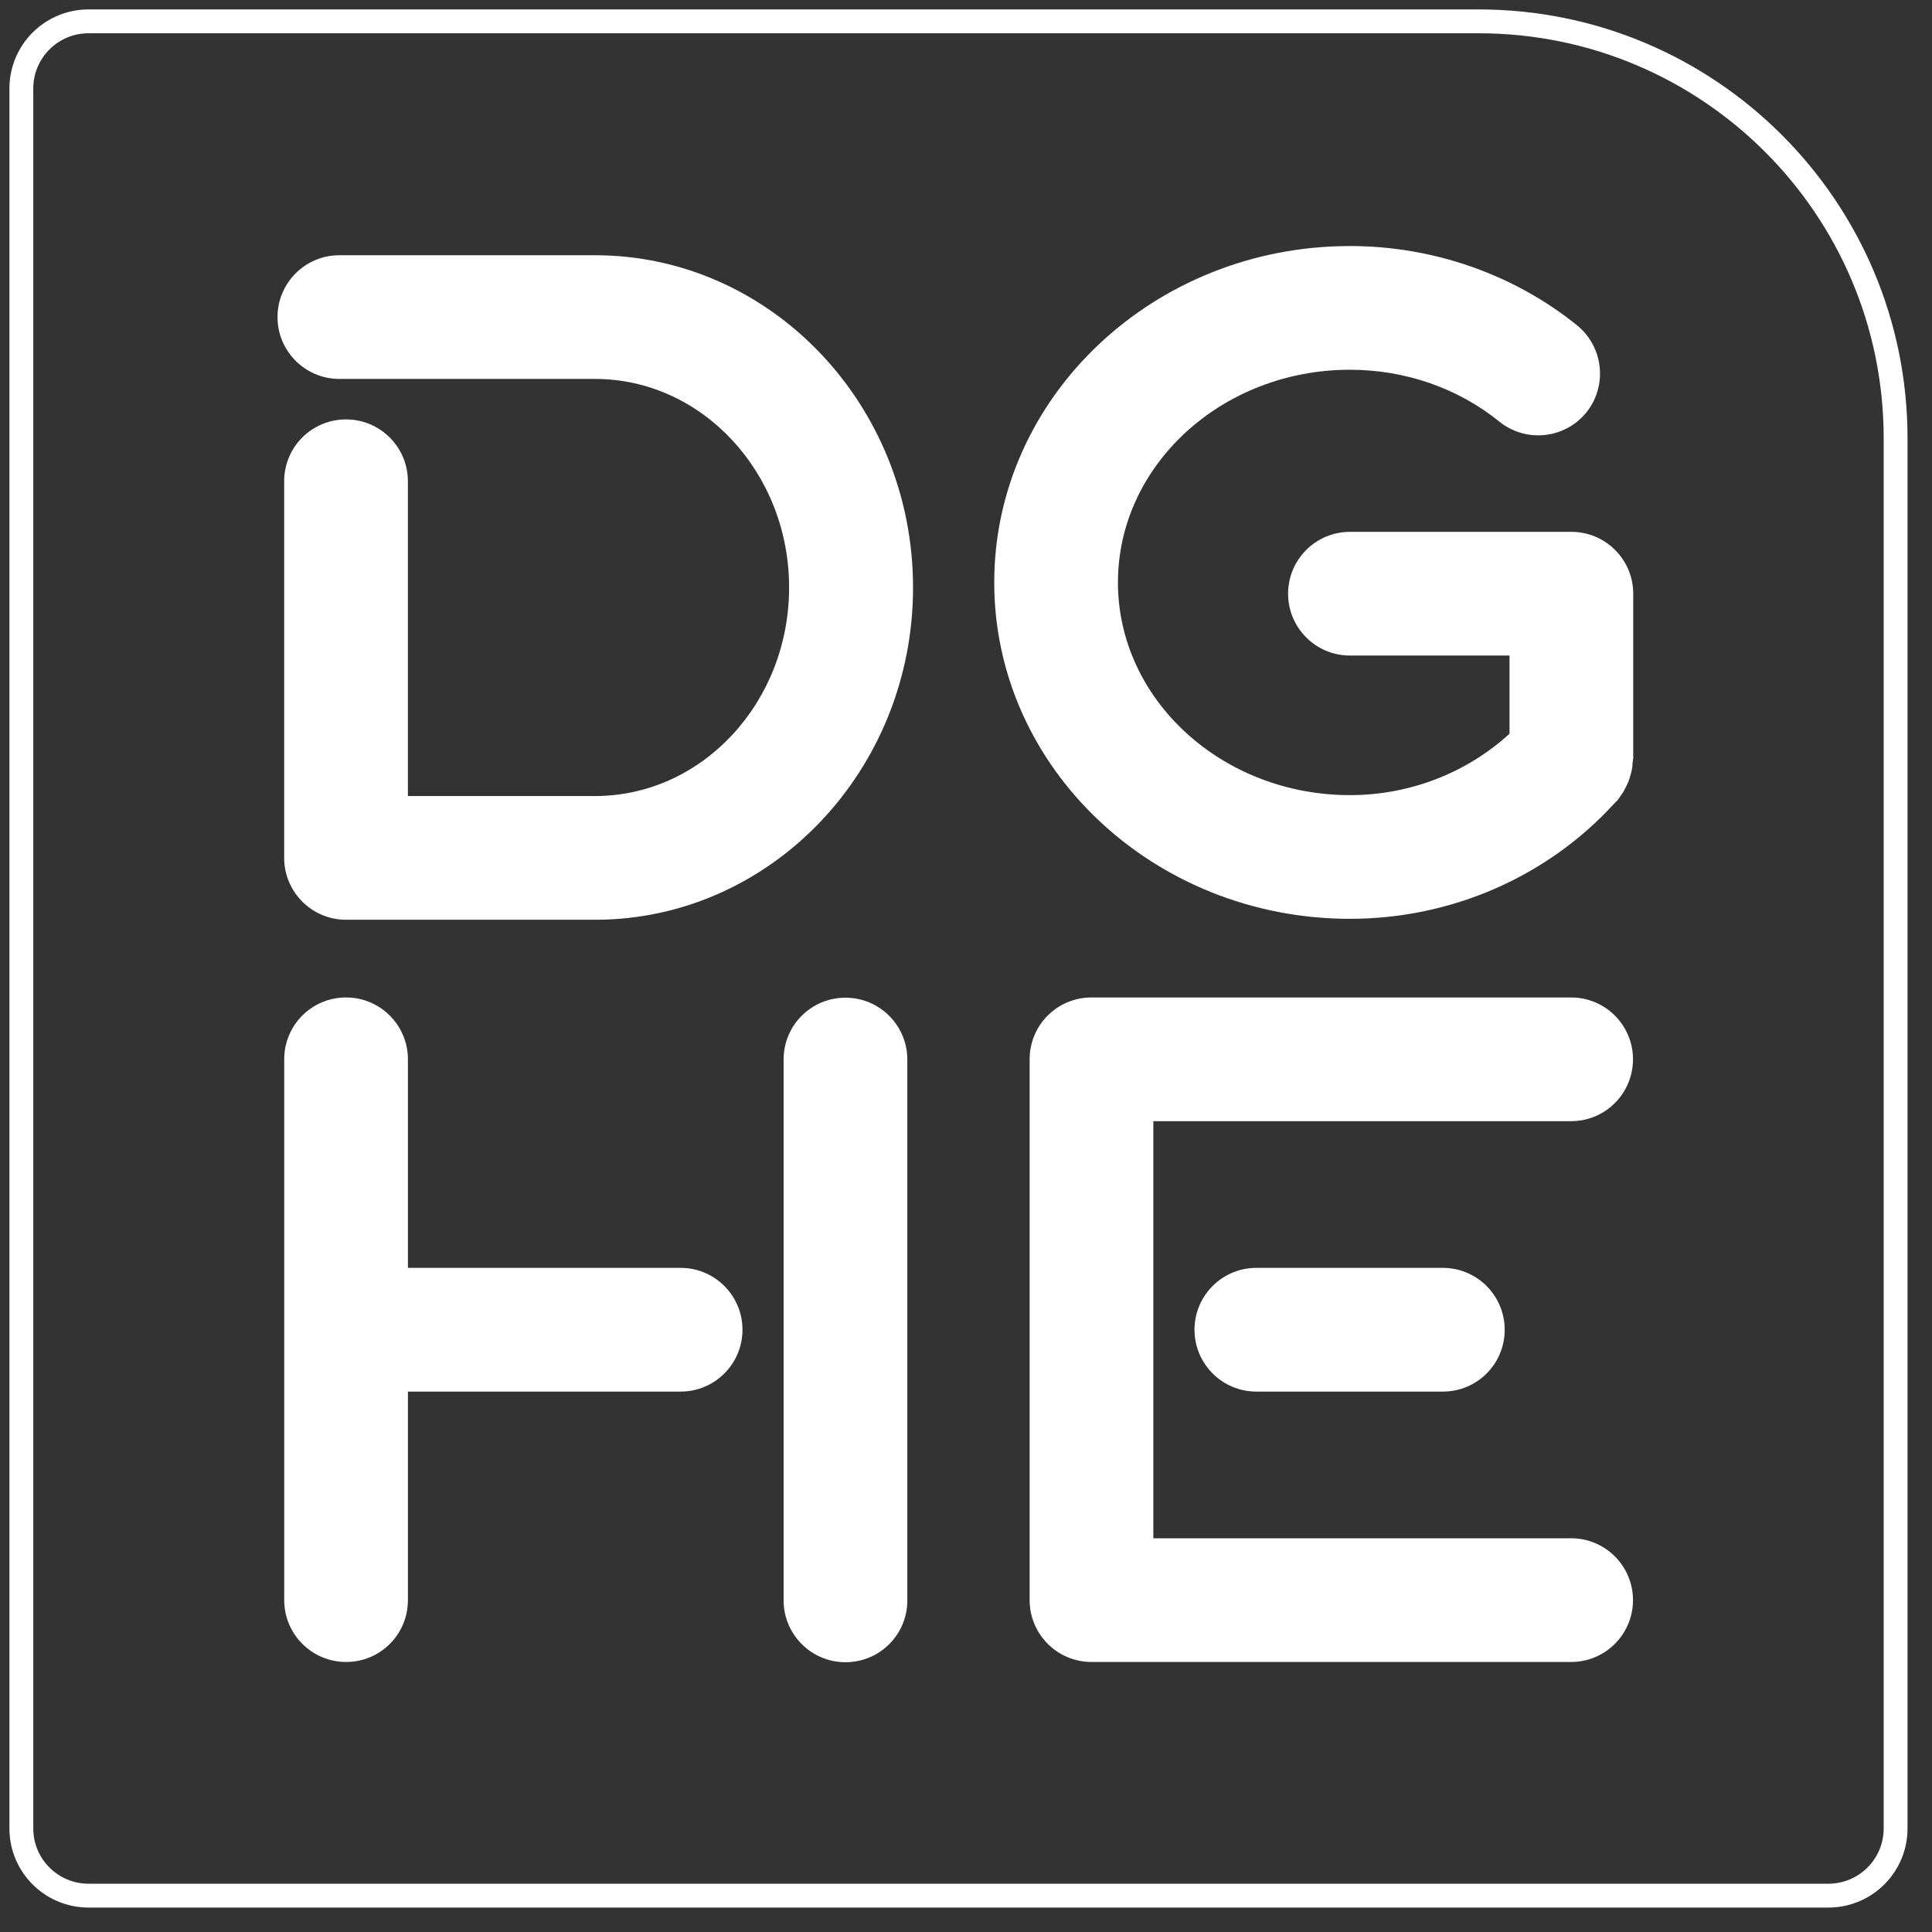
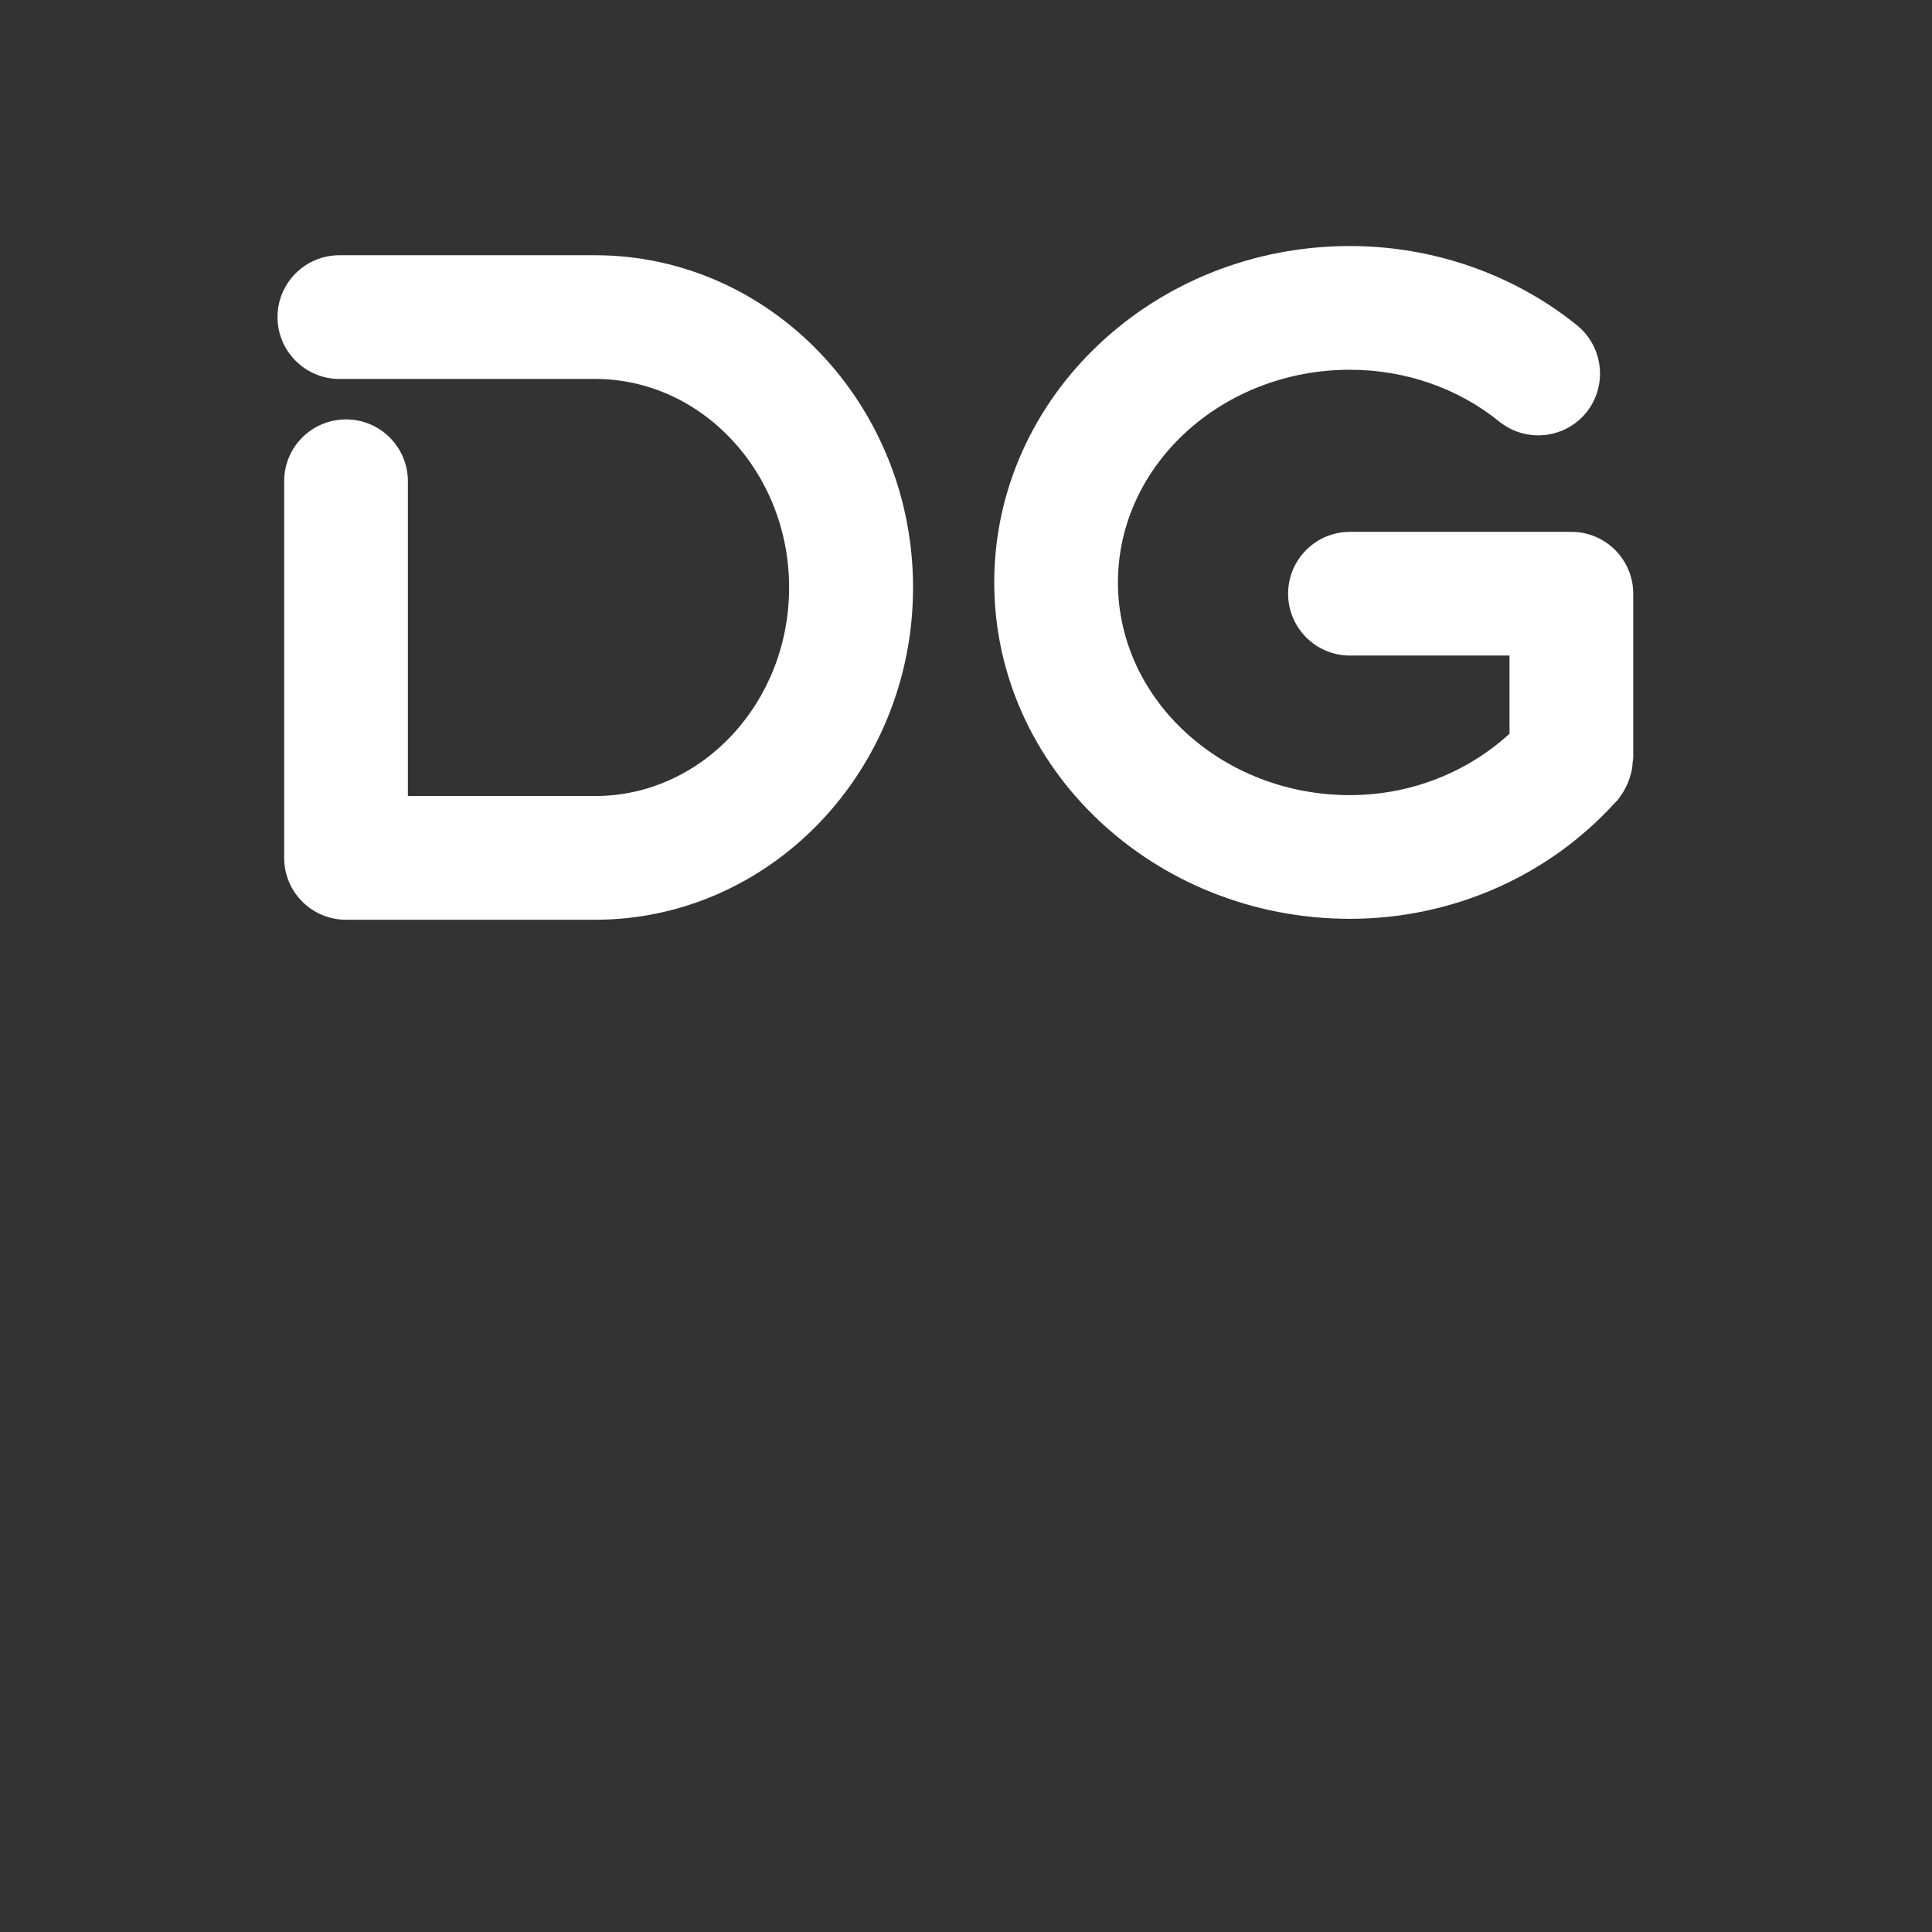
<svg xmlns="http://www.w3.org/2000/svg" width="81" height="81" viewBox="0 0 81 81" fill="none">
  <rect x="0" y="0" width="81" height="81" fill="#333333" stroke="none" />
  <g id="DGHE Logo - line">
-     <path id="Vector" d="M3.711 0.895H61.995C71.649 0.895 79.474 8.721 79.474 18.374V76.659C79.474 78.214 78.214 79.475 76.658 79.475H3.711C2.155 79.475 0.895 78.214 0.895 76.659V3.711C0.895 2.156 2.155 0.895 3.711 0.895Z" stroke="white" stroke-miterlimit="10" />
-     <path id="Vector_2" d="M28.536 58.343H17.102V67.086C17.102 68.523 15.946 69.679 14.509 69.679C13.073 69.679 11.916 68.513 11.916 67.086V44.412C11.916 42.976 13.073 41.819 14.509 41.819C15.946 41.819 17.102 42.986 17.102 44.412V53.156H28.536C29.972 53.156 31.129 54.323 31.129 55.749C31.129 57.176 29.972 58.343 28.536 58.343Z" fill="white" />
-     <path id="Vector_3" d="M38.04 67.096C38.04 68.532 36.883 69.689 35.447 69.689C34.01 69.689 32.853 68.523 32.853 67.096V44.422C32.853 42.986 34.01 41.829 35.447 41.829C36.883 41.829 38.04 42.995 38.04 44.422V67.096Z" fill="white" />
    <path id="Vector_4" d="M24.948 38.561H14.508C13.071 38.561 11.914 37.394 11.914 35.968V20.177C11.914 18.741 13.071 17.584 14.508 17.584C15.944 17.584 17.101 18.75 17.101 20.177V33.374H24.948C29.44 33.374 33.084 29.451 33.084 24.631C33.084 19.811 29.431 15.887 24.948 15.887H14.228C12.792 15.887 11.635 14.721 11.635 13.294C11.635 11.867 12.792 10.701 14.228 10.701H24.948C32.294 10.701 38.28 16.948 38.28 24.631C38.28 32.314 32.303 38.561 24.948 38.561Z" fill="white" />
-     <path id="Vector_5" d="M48.354 47.006V64.493H65.871C67.307 64.493 68.464 65.659 68.464 67.086C68.464 68.513 67.307 69.679 65.871 69.679H45.761C44.325 69.679 43.168 68.513 43.168 67.086V44.412C43.168 42.976 44.325 41.819 45.761 41.819H65.871C67.307 41.819 68.464 42.986 68.464 44.412C68.464 45.839 67.307 47.006 65.871 47.006H48.354Z" fill="white" />
-     <path id="Vector_6" d="M63.085 55.749C63.085 57.186 61.928 58.343 60.492 58.343H52.673C51.237 58.343 50.08 57.176 50.08 55.749C50.08 54.323 51.237 53.156 52.673 53.156H60.492C61.928 53.156 63.085 54.323 63.085 55.749Z" fill="white" />
    <path id="Vector_7" d="M68.464 31.832C68.464 31.89 68.454 31.938 68.445 31.986C68.445 32.083 68.435 32.179 68.416 32.266C68.406 32.343 68.377 32.42 68.358 32.497C68.339 32.584 68.31 32.661 68.281 32.748C68.252 32.825 68.213 32.902 68.175 32.979C68.136 33.056 68.098 33.124 68.059 33.201C68.011 33.278 67.953 33.346 67.905 33.423C67.866 33.471 67.847 33.519 67.808 33.558C67.78 33.587 67.751 33.606 67.731 33.635C67.712 33.654 67.703 33.664 67.683 33.683C64.878 36.758 60.848 38.522 56.597 38.522C48.374 38.522 41.684 32.198 41.684 24.419C41.684 16.639 48.374 10.315 56.597 10.315C60.087 10.315 63.47 11.501 66.121 13.641C67.23 14.547 67.404 16.176 66.507 17.295C65.601 18.403 63.972 18.577 62.853 17.671C61.128 16.273 58.911 15.502 56.597 15.502C51.237 15.502 46.87 19.502 46.87 24.419C46.87 29.335 51.237 33.336 56.597 33.336C59.113 33.336 61.494 32.401 63.287 30.762V27.484H56.597C55.161 27.484 54.004 26.318 54.004 24.891C54.004 23.464 55.161 22.298 56.597 22.298H65.88C67.317 22.298 68.474 23.464 68.474 24.891V31.822L68.464 31.832Z" fill="white" />
  </g>
</svg>